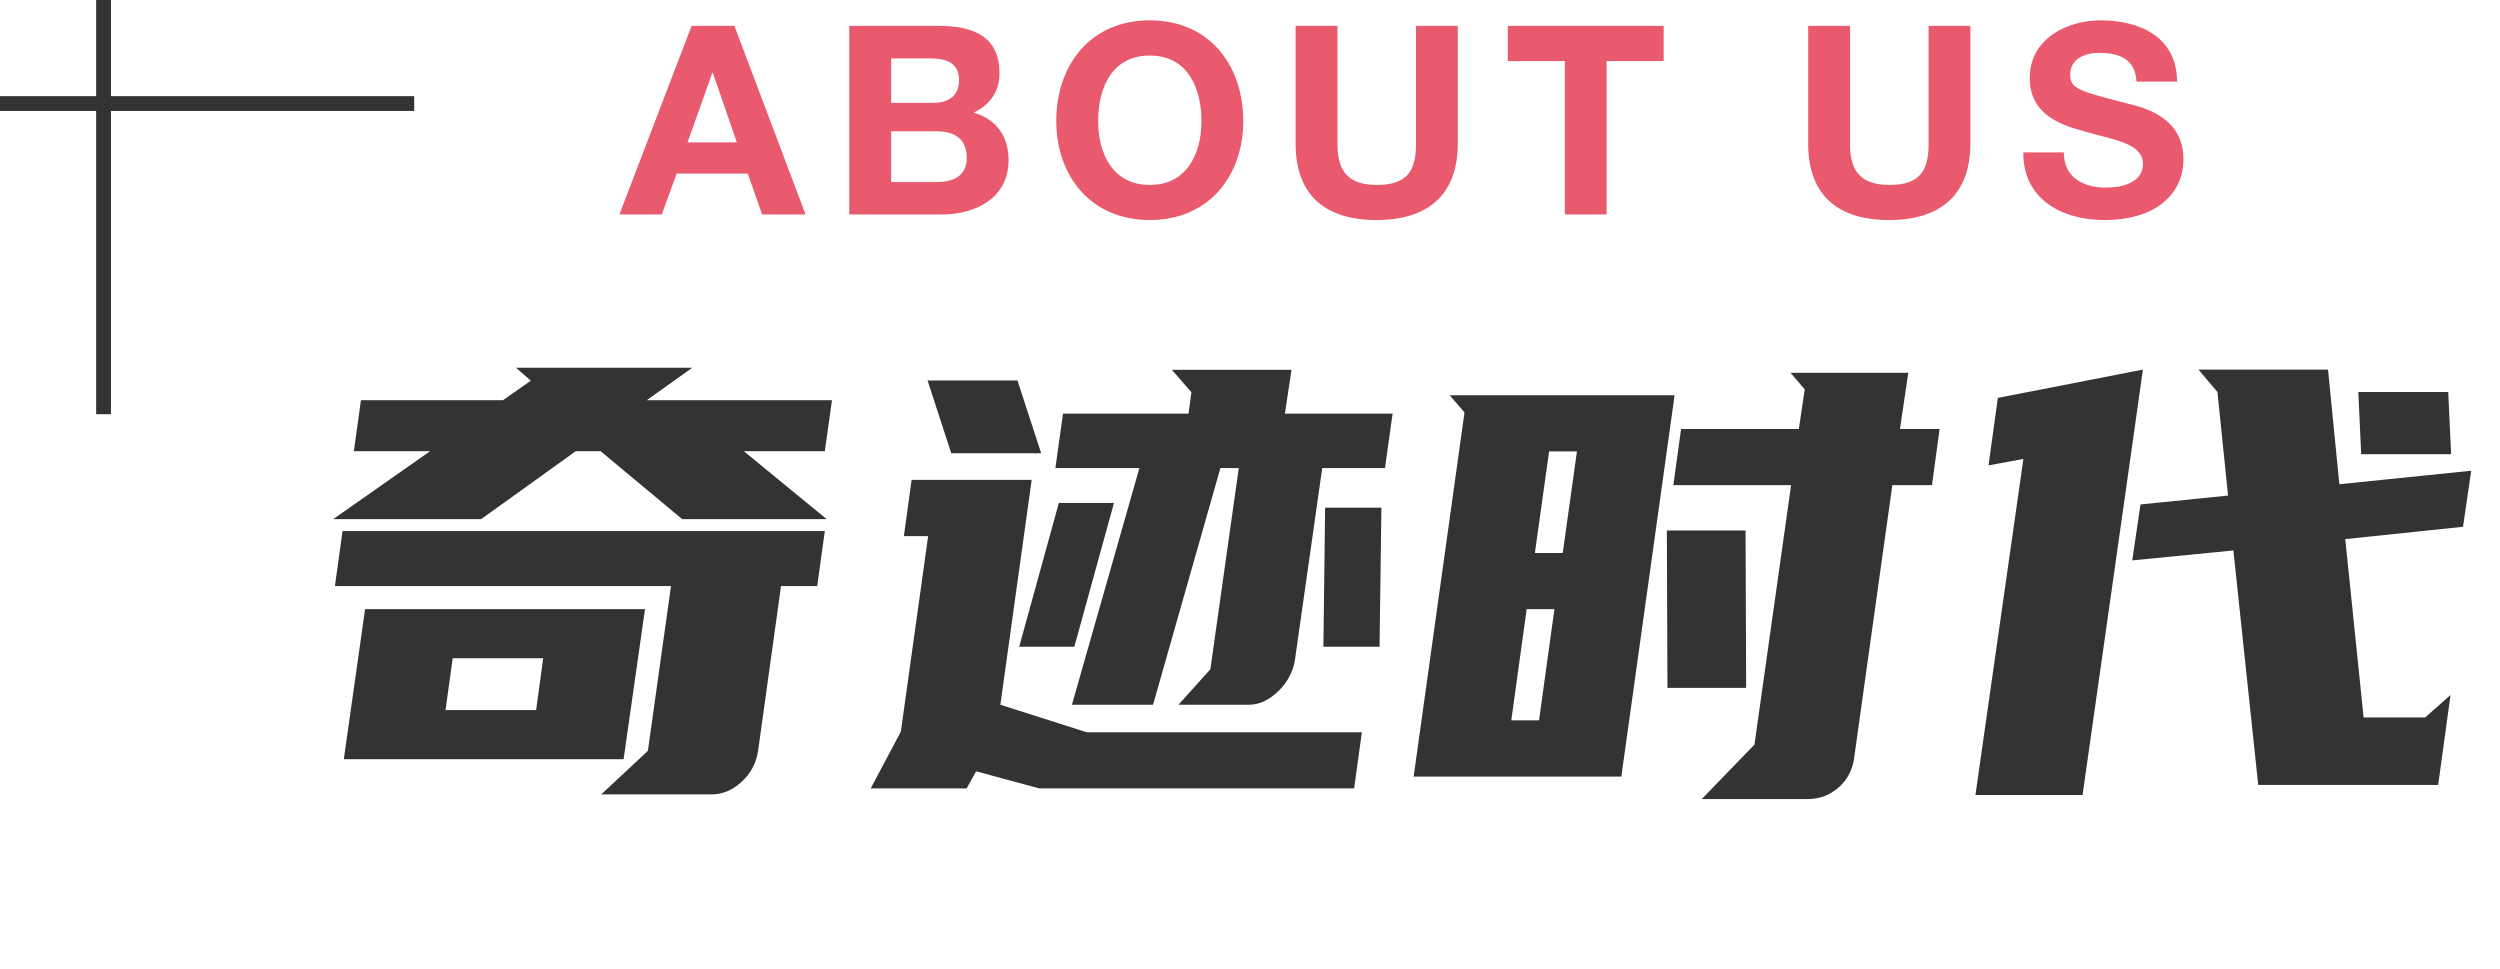
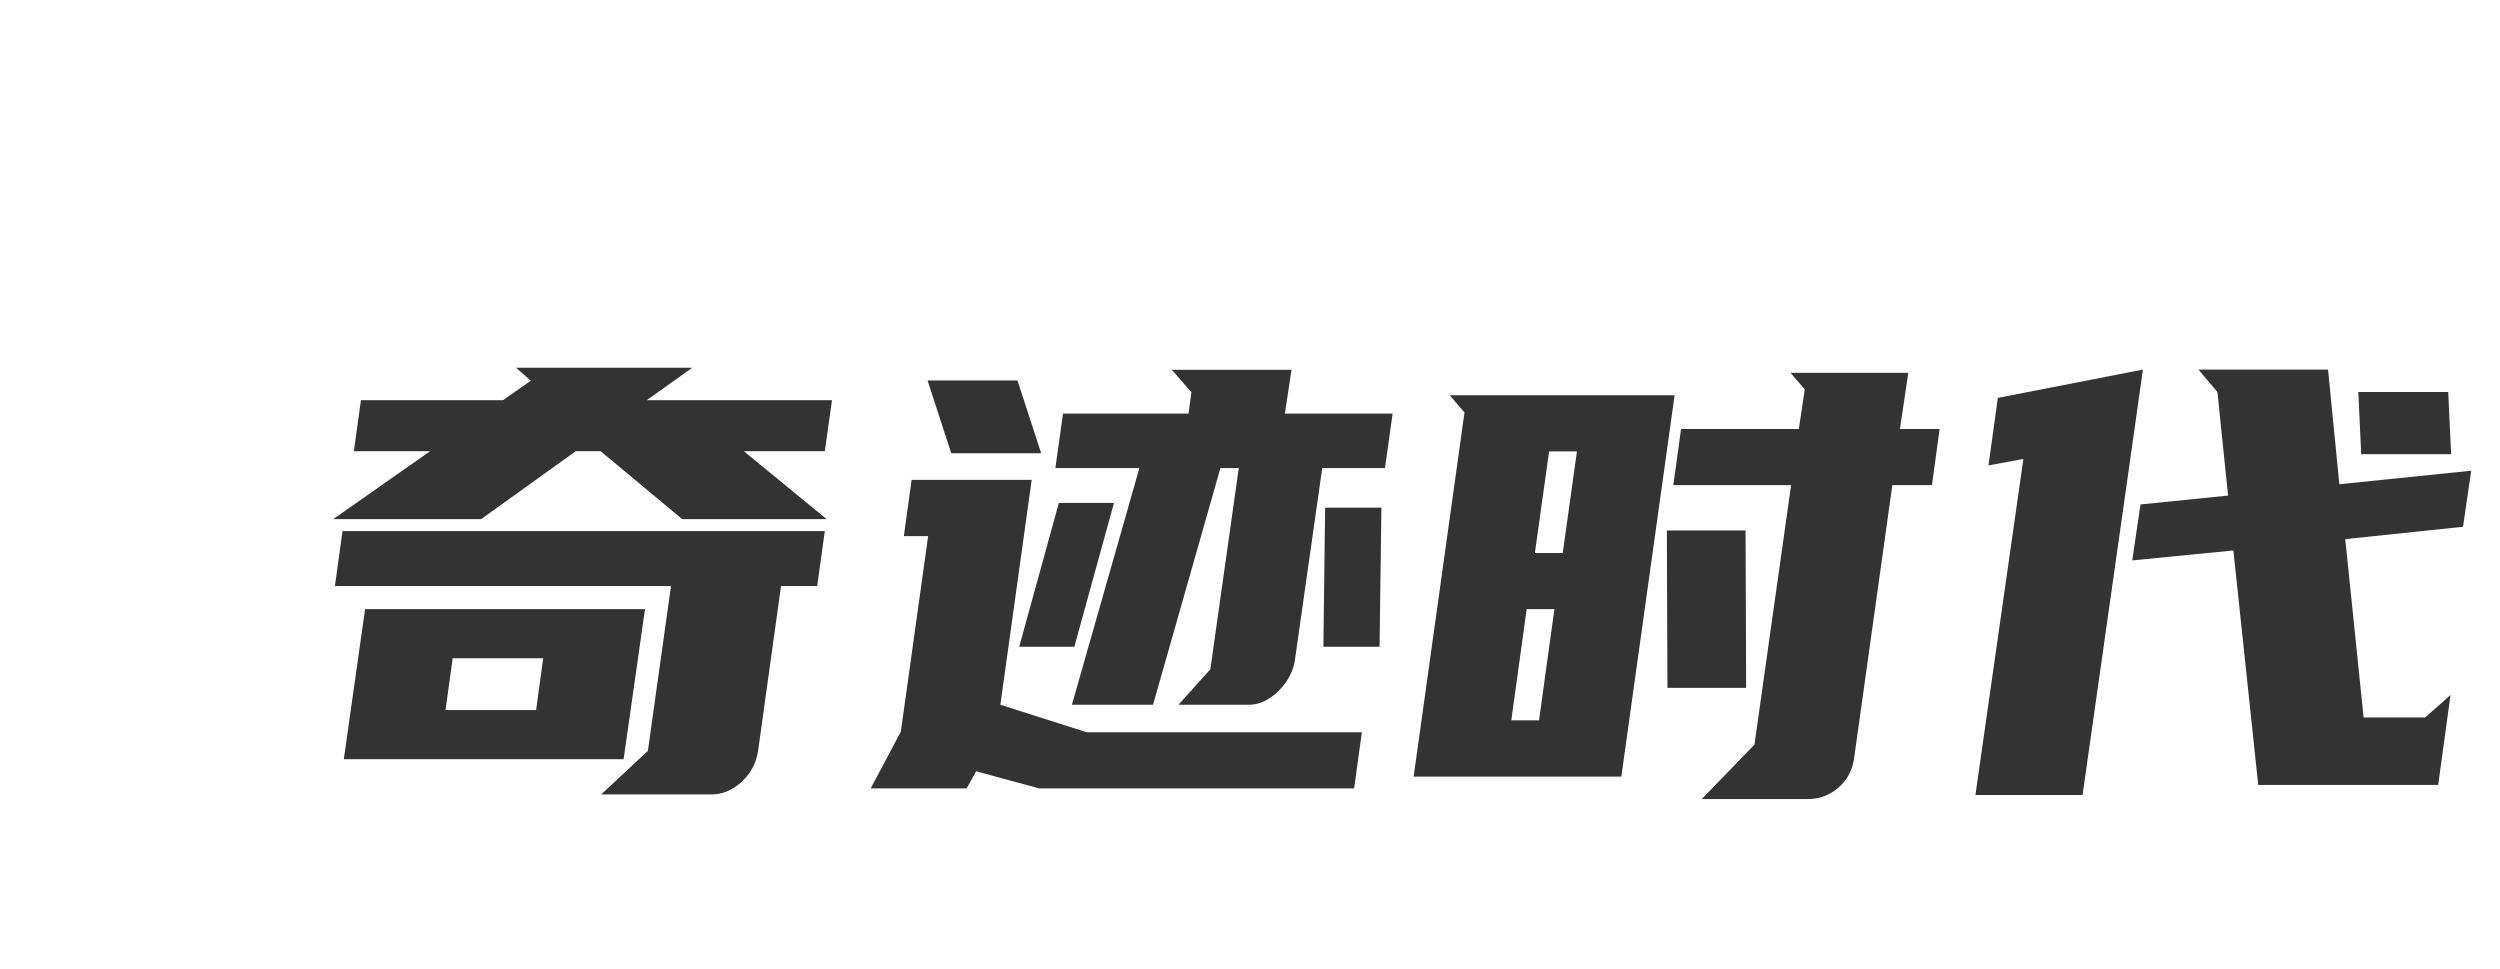
<svg xmlns="http://www.w3.org/2000/svg" fill="none" version="1.1" width="338" height="131" viewBox="0 0 338 131">
  <g style="mix-blend-mode:passthrough">
    <g style="mix-blend-mode:passthrough">
      <g style="mix-blend-mode:passthrough">
-         <rect x="0" y="13" width="56" height="2" rx="0" fill="#333333" fill-opacity="1" />
-       </g>
+         </g>
      <g style="mix-blend-mode:passthrough" transform="matrix(0,1,-1,0,15,-15)">
-         <rect x="15" y="0" width="56" height="2" rx="0" fill="#333333" fill-opacity="1" />
-       </g>
+         </g>
    </g>
    <g style="mix-blend-mode:passthrough">
      <path d="M105.594,79.234L102.484,101.594Q102.078,104.062,100.234,105.734Q98.406,107.406,96.156,107.406L81.281,107.406L87.594,101.516L90.719,79.234L45.281,79.234L46.312,71.797L111.516,71.797L110.484,79.234L105.594,79.234ZM58.156,61L47.844,61L48.797,54.109L68,54.109L71.766,51.469L69.766,49.719L93.594,49.719L87.438,54.109L112.484,54.109L111.516,61L100.562,61L111.766,70.188L92.234,70.188L81.203,61L77.844,61L65.047,70.188L45.047,70.188L58.156,61ZM87.203,82.359L84.312,102.641L46.484,102.641L49.359,82.359L87.203,82.359ZM72.484,96L73.438,89L61.203,89L60.234,96L72.484,96ZM159.328,95.281L163.641,90.484L167.484,63.281L165,63.281L155.891,95.281L144.922,95.281L154.047,63.281L142.688,63.281L143.719,55.922L160.688,55.922L161.078,53.031L158.438,50L174.609,50L173.719,55.922L188.281,55.922L187.25,63.281L178.766,63.281L175.078,89.203Q174.922,90.312,174.359,91.406Q173.797,92.484,172.922,93.359Q172.047,94.234,171,94.766Q169.969,95.281,168.844,95.281L159.328,95.281ZM117.719,106.594L121.797,98.906L125.484,72.484L122.203,72.484L123.25,64.875L139.484,64.875L135.25,95.281L146.922,99L184.125,99L183.078,106.594L140.516,106.594L131.969,104.281L130.688,106.594L117.719,106.594ZM150.609,68L145.25,87.438L137.797,87.438L143.156,68L150.609,68ZM186.766,68.641L186.516,87.438L178.922,87.438L179.156,68.641L186.766,68.641ZM137.562,51.438L140.766,61.281L128.609,61.281L125.406,51.438L137.562,51.438ZM198,55.766L196,53.438L226.406,53.438L219.203,105L191.125,105L198,55.766ZM230.078,108.031L237.203,100.672L242.156,65.594L226.234,65.594L227.281,58L243.203,58L244,52.641L242.078,50.406L258,50.406L256.875,58L262.234,58L261.203,65.594L255.844,65.594L250.641,102.75Q250.234,105.078,248.469,106.562Q246.719,108.031,244.406,108.031L230.078,108.031ZM236.078,93L225.438,93L225.359,71.719L236,71.719L236.078,93ZM208.078,97.391L210.156,82.359L206.406,82.359L204.328,97.391L208.078,97.391ZM207.516,74.766L211.281,74.766L213.203,61.031L209.438,61.031L207.516,74.766ZM333,71.219L317.078,72.891L319.562,97L327.875,97L331.312,93.969L329.641,106.125L305.312,106.125L301.953,74.422L288.281,75.766L289.391,68.203L301.234,67L299.797,53L297.234,49.969L314.75,49.969L316.281,65.469L334.109,63.641L333,71.219ZM288.438,59.062L281.562,107.484L267.078,107.484L273.562,62.047L268.844,62.922L270.109,53.797L289.719,49.969L288.438,59.062ZM331.391,61.406L319.234,61.406L318.844,53L331,53L331.391,61.406Z" fill="#333333" fill-opacity="1" />
    </g>
    <g style="mix-blend-mode:passthrough">
-       <path d="M83.742,29L89.461,29L91.488,23.469L101.098,23.469L103.043,29L108.914,29L99.293,3.5L93.504,3.5L83.742,29ZM96.305,9.84L96.375,9.84L99.621,19.25L92.953,19.25L96.305,9.84ZM120.483,17.75L126.635,17.75C129.049,17.75,130.702,18.77,130.702,21.324C130.702,23.914,128.756,24.617,126.53,24.617L120.483,24.617L120.483,17.75ZM114.823,29L127.28,29C131.932,29,136.362,26.773,136.362,21.641C136.362,18.523,134.78,16.133,131.639,15.23C133.877,14.152,135.131,12.395,135.131,9.875C135.131,5.094,131.827,3.5,126.928,3.5L114.823,3.5L114.823,29ZM120.483,7.895L125.768,7.895C127.795,7.895,129.659,8.398,129.659,10.848C129.659,13.004,128.182,13.906,126.202,13.906L120.483,13.906L120.483,7.895ZM142.809,16.367C142.809,23.809,147.497,29.75,155.454,29.75C163.411,29.75,168.087,23.809,168.087,16.367C168.087,8.703,163.411,2.75,155.454,2.75C147.497,2.75,142.809,8.703,142.809,16.367ZM148.469,16.367C148.469,11.844,150.368,7.508,155.454,7.508C160.528,7.508,162.438,11.844,162.438,16.367C162.438,20.668,160.528,25.004,155.454,25.004C150.368,25.004,148.469,20.668,148.469,16.367ZM197.093,3.5L191.445,3.5L191.445,19.438C191.445,23.246,190.144,25.004,186.113,25.004C181.542,25.004,180.827,22.238,180.827,19.438L180.827,3.5L175.167,3.5L175.167,19.438C175.167,26.41,179.198,29.75,186.113,29.75C192.991,29.75,197.093,26.375,197.093,19.438L197.093,3.5ZM211.568,29L217.216,29L217.216,8.258L224.927,8.258L224.927,3.5L203.857,3.5L203.857,8.258L211.568,8.258L211.568,29ZM266.393,3.5L260.745,3.5L260.745,19.438C260.745,23.246,259.444,25.004,255.413,25.004C250.842,25.004,250.127,22.238,250.127,19.438L250.127,3.5L244.467,3.5L244.467,19.438C244.467,26.41,248.498,29.75,255.413,29.75C262.291,29.75,266.393,26.375,266.393,19.438L266.393,3.5ZM273.555,20.598C273.485,26.949,278.817,29.75,284.501,29.75C291.485,29.75,295.2,26.223,295.2,21.5C295.2,15.641,289.434,14.445,287.559,13.977C281.114,12.301,279.895,12.043,279.895,10.062C279.895,7.906,281.981,7.145,283.786,7.145C286.481,7.145,288.684,7.941,288.86,11.035L294.333,11.035C294.333,5.094,289.399,2.75,284.032,2.75C279.391,2.75,274.423,5.281,274.423,10.531C274.423,15.359,278.278,16.836,282.087,17.844C285.872,18.922,289.727,19.391,289.727,22.156C289.727,24.793,286.704,25.367,284.723,25.367C281.7,25.367,279.028,24.031,279.028,20.609L273.555,20.598Z" fill="#E95A6F" fill-opacity="1" />
-     </g>
+       </g>
  </g>
</svg>